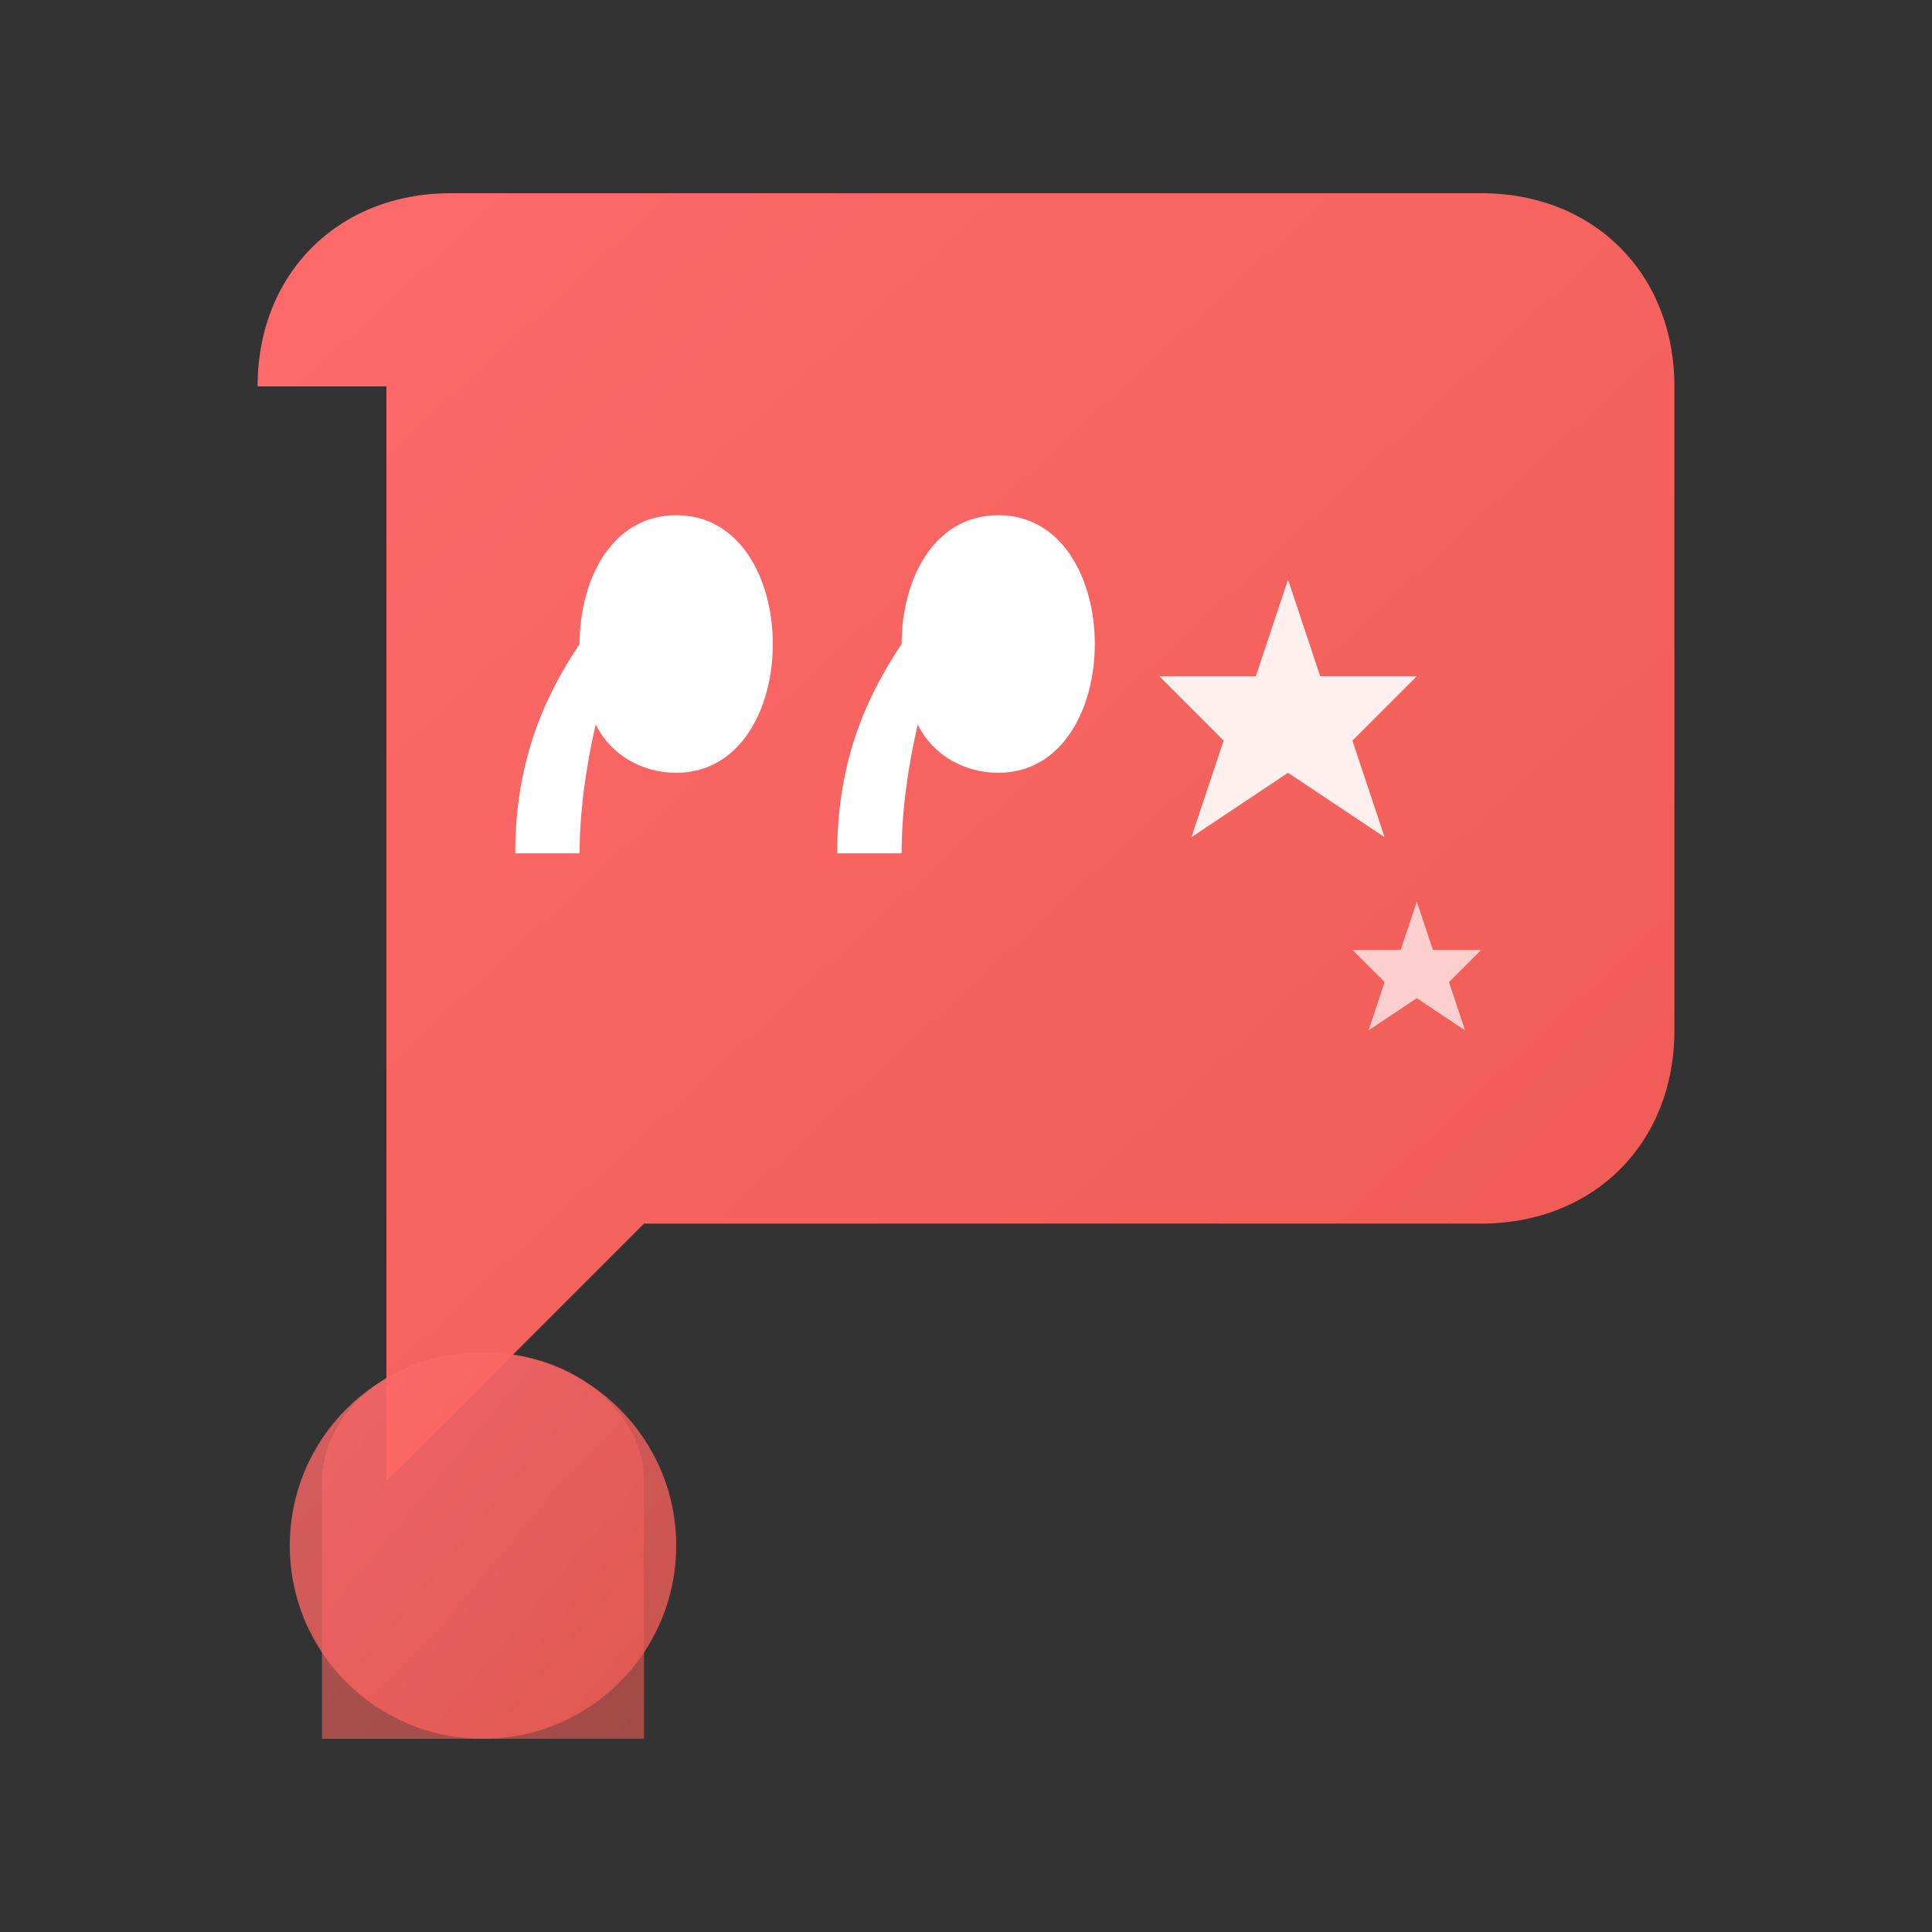
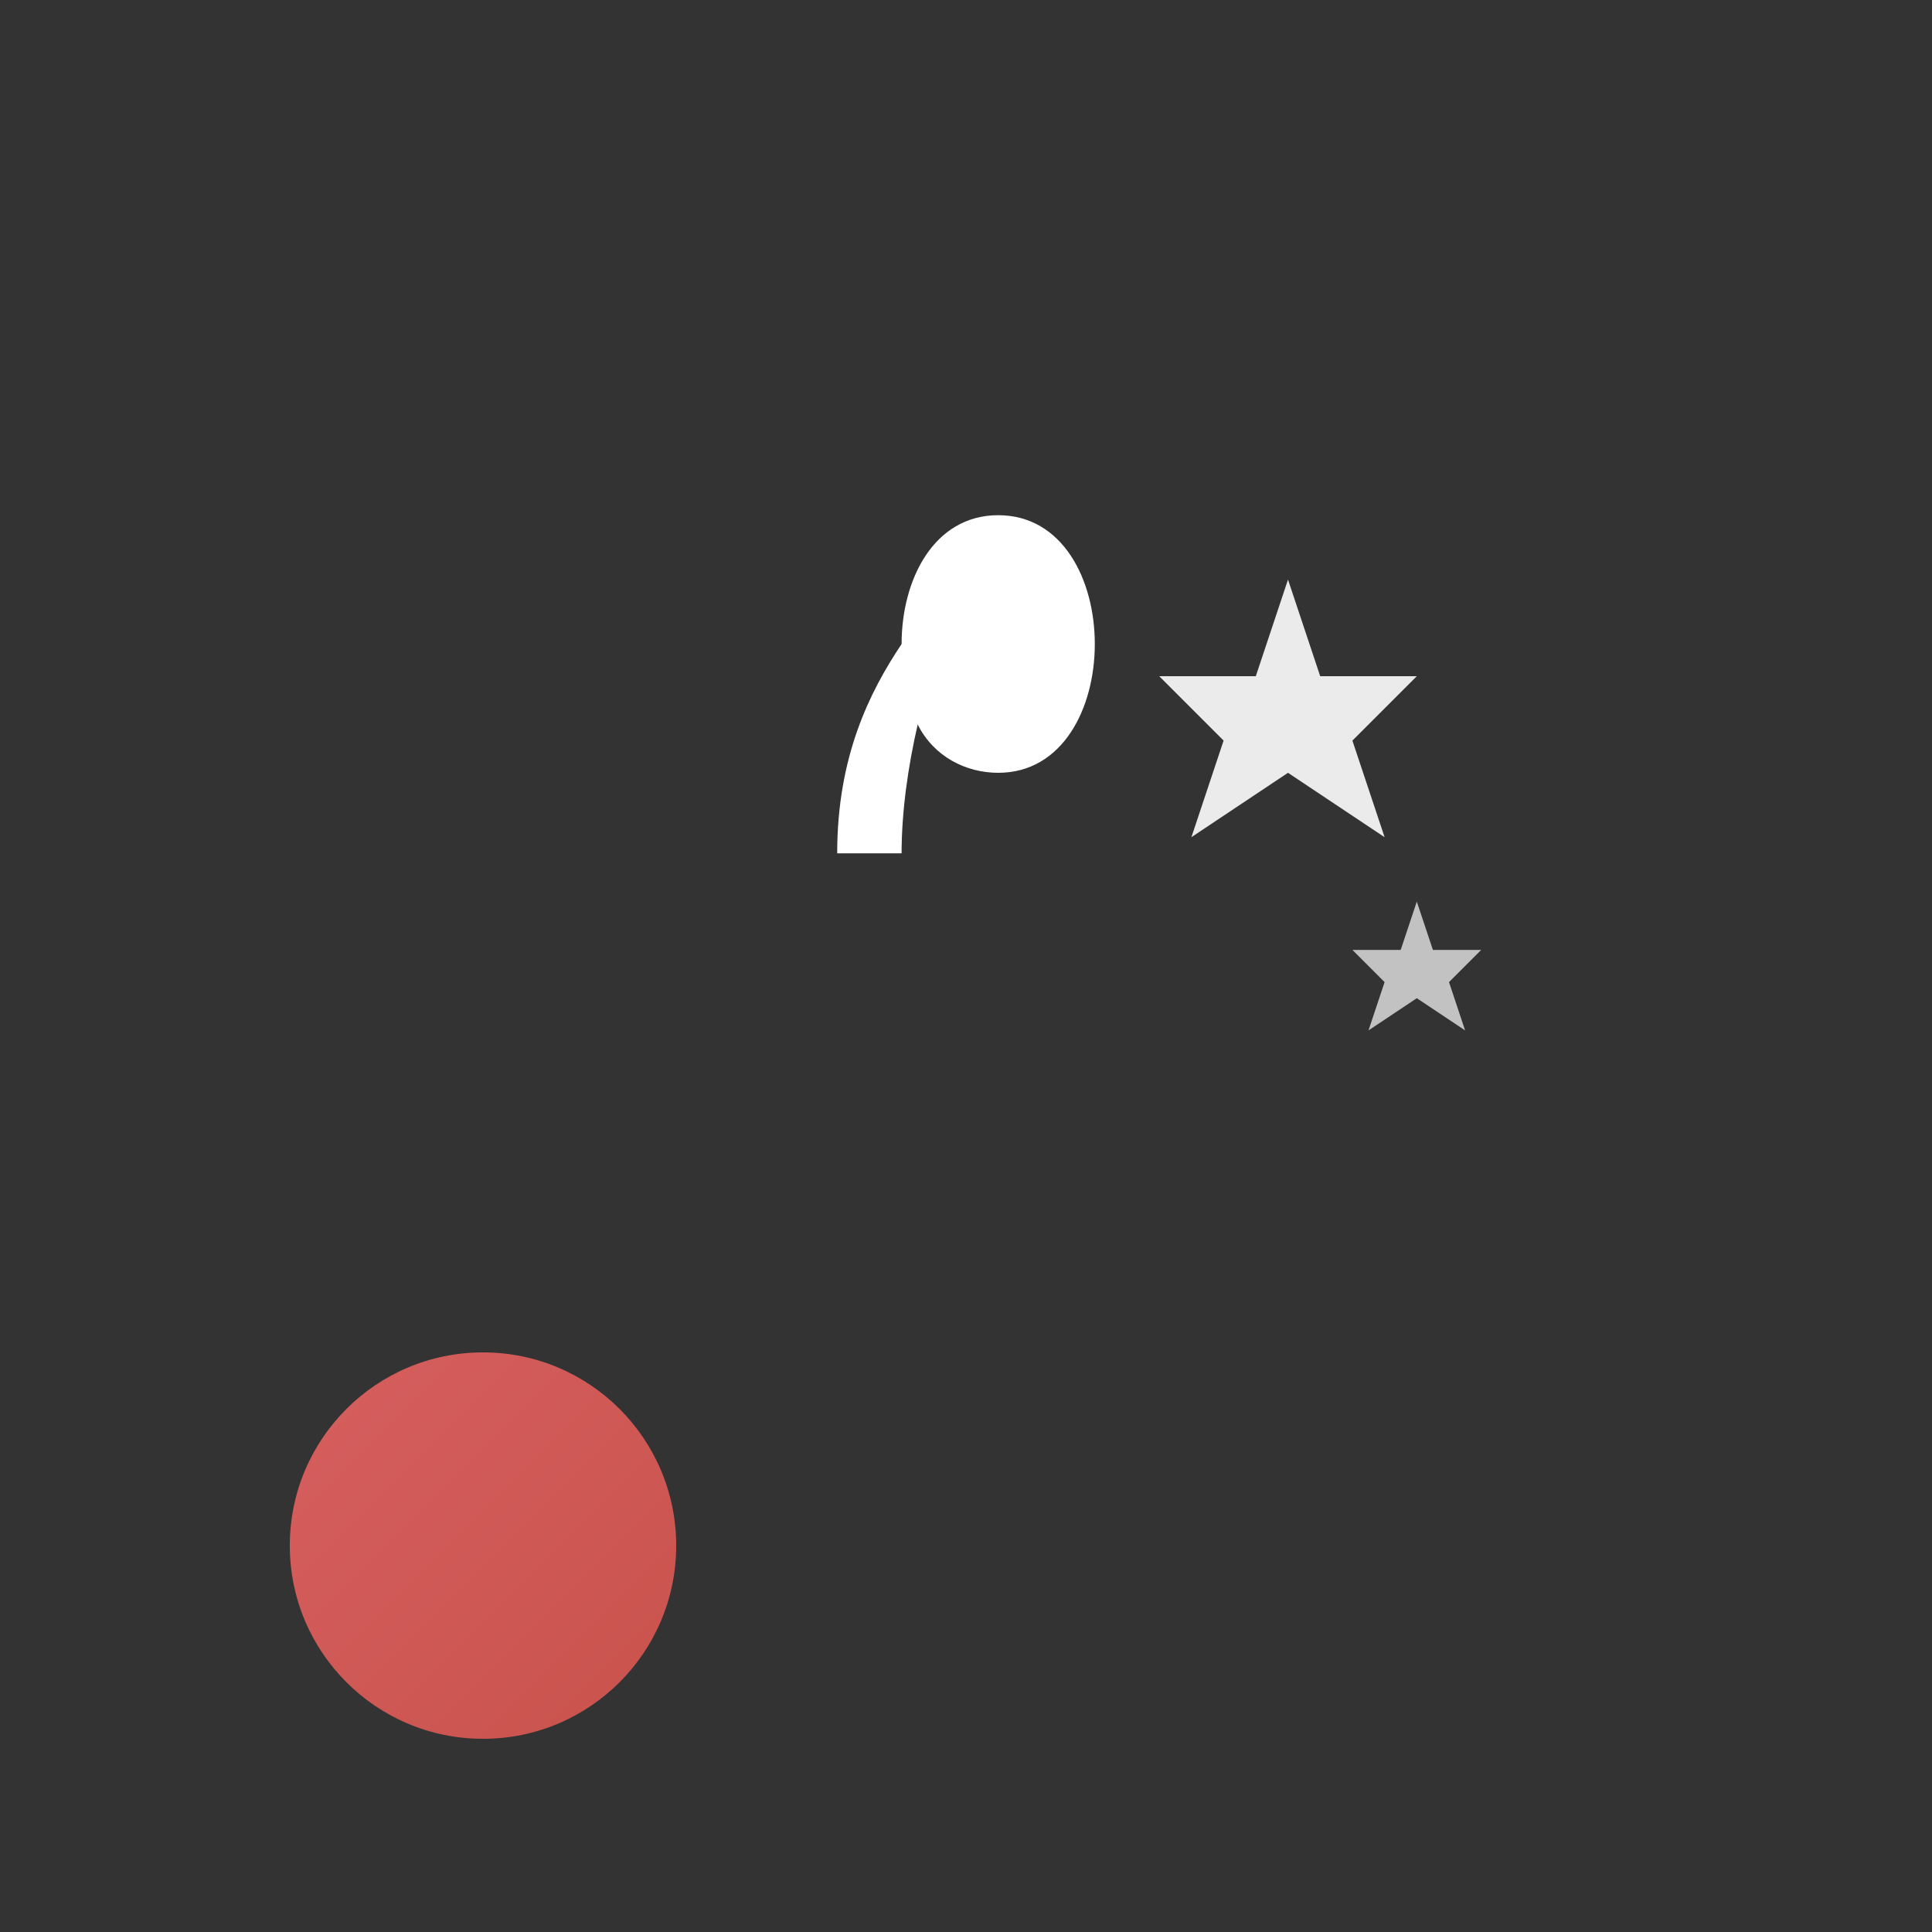
<svg xmlns="http://www.w3.org/2000/svg" width="60" height="60" viewBox="0 0 60 60" fill="none">
  <rect x="0" y="0" width="60" height="60" fill="#333333" stroke="none" />
  <defs>
    <linearGradient id="testimonialsGradient" x1="0%" y1="0%" x2="100%" y2="100%">
      <stop offset="0%" style="stop-color:#ff6b6b;stop-opacity:1" />
      <stop offset="100%" style="stop-color:#ee5a52;stop-opacity:1" />
    </linearGradient>
  </defs>
-   <path d="M8 12C8 8.5 10.5 6 14 6H46C49.5 6 52 8.5 52 12V32C52 35.5 49.5 38 46 38H20L12 46V12Z" fill="url(#testimonialsGradient)" />
-   <path d="M18 20C18 18 19 16 21 16C23 16 24 18 24 20C24 22 23 24 21 24C20 24 19 23.5 18.5 22.5C18.2 23.8 18 25.2 18 26.5H16C16 23.5 17 21.5 18 20Z" fill="#fff" />
  <path d="M28 20C28 18 29 16 31 16C33 16 34 18 34 20C34 22 33 24 31 24C30 24 29 23.5 28.5 22.5C28.2 23.8 28 25.2 28 26.5H26C26 23.5 27 21.5 28 20Z" fill="#fff" />
  <polygon points="40,18 41,21 44,21 42,23 43,26 40,24 37,26 38,23 36,21 39,21" fill="#fff" opacity="0.9" />
  <polygon points="44,28 44.5,29.5 46,29.5 45,30.5 45.5,32 44,31 42.5,32 43,30.5 42,29.5 43.5,29.5" fill="#fff" opacity="0.7" />
  <circle cx="15" cy="48" r="6" fill="url(#testimonialsGradient)" opacity="0.8" />
-   <path d="M15 42C12 42 10 44 10 46V54H20V46C20 44 18 42 15 42Z" fill="url(#testimonialsGradient)" opacity="0.6" />
</svg>